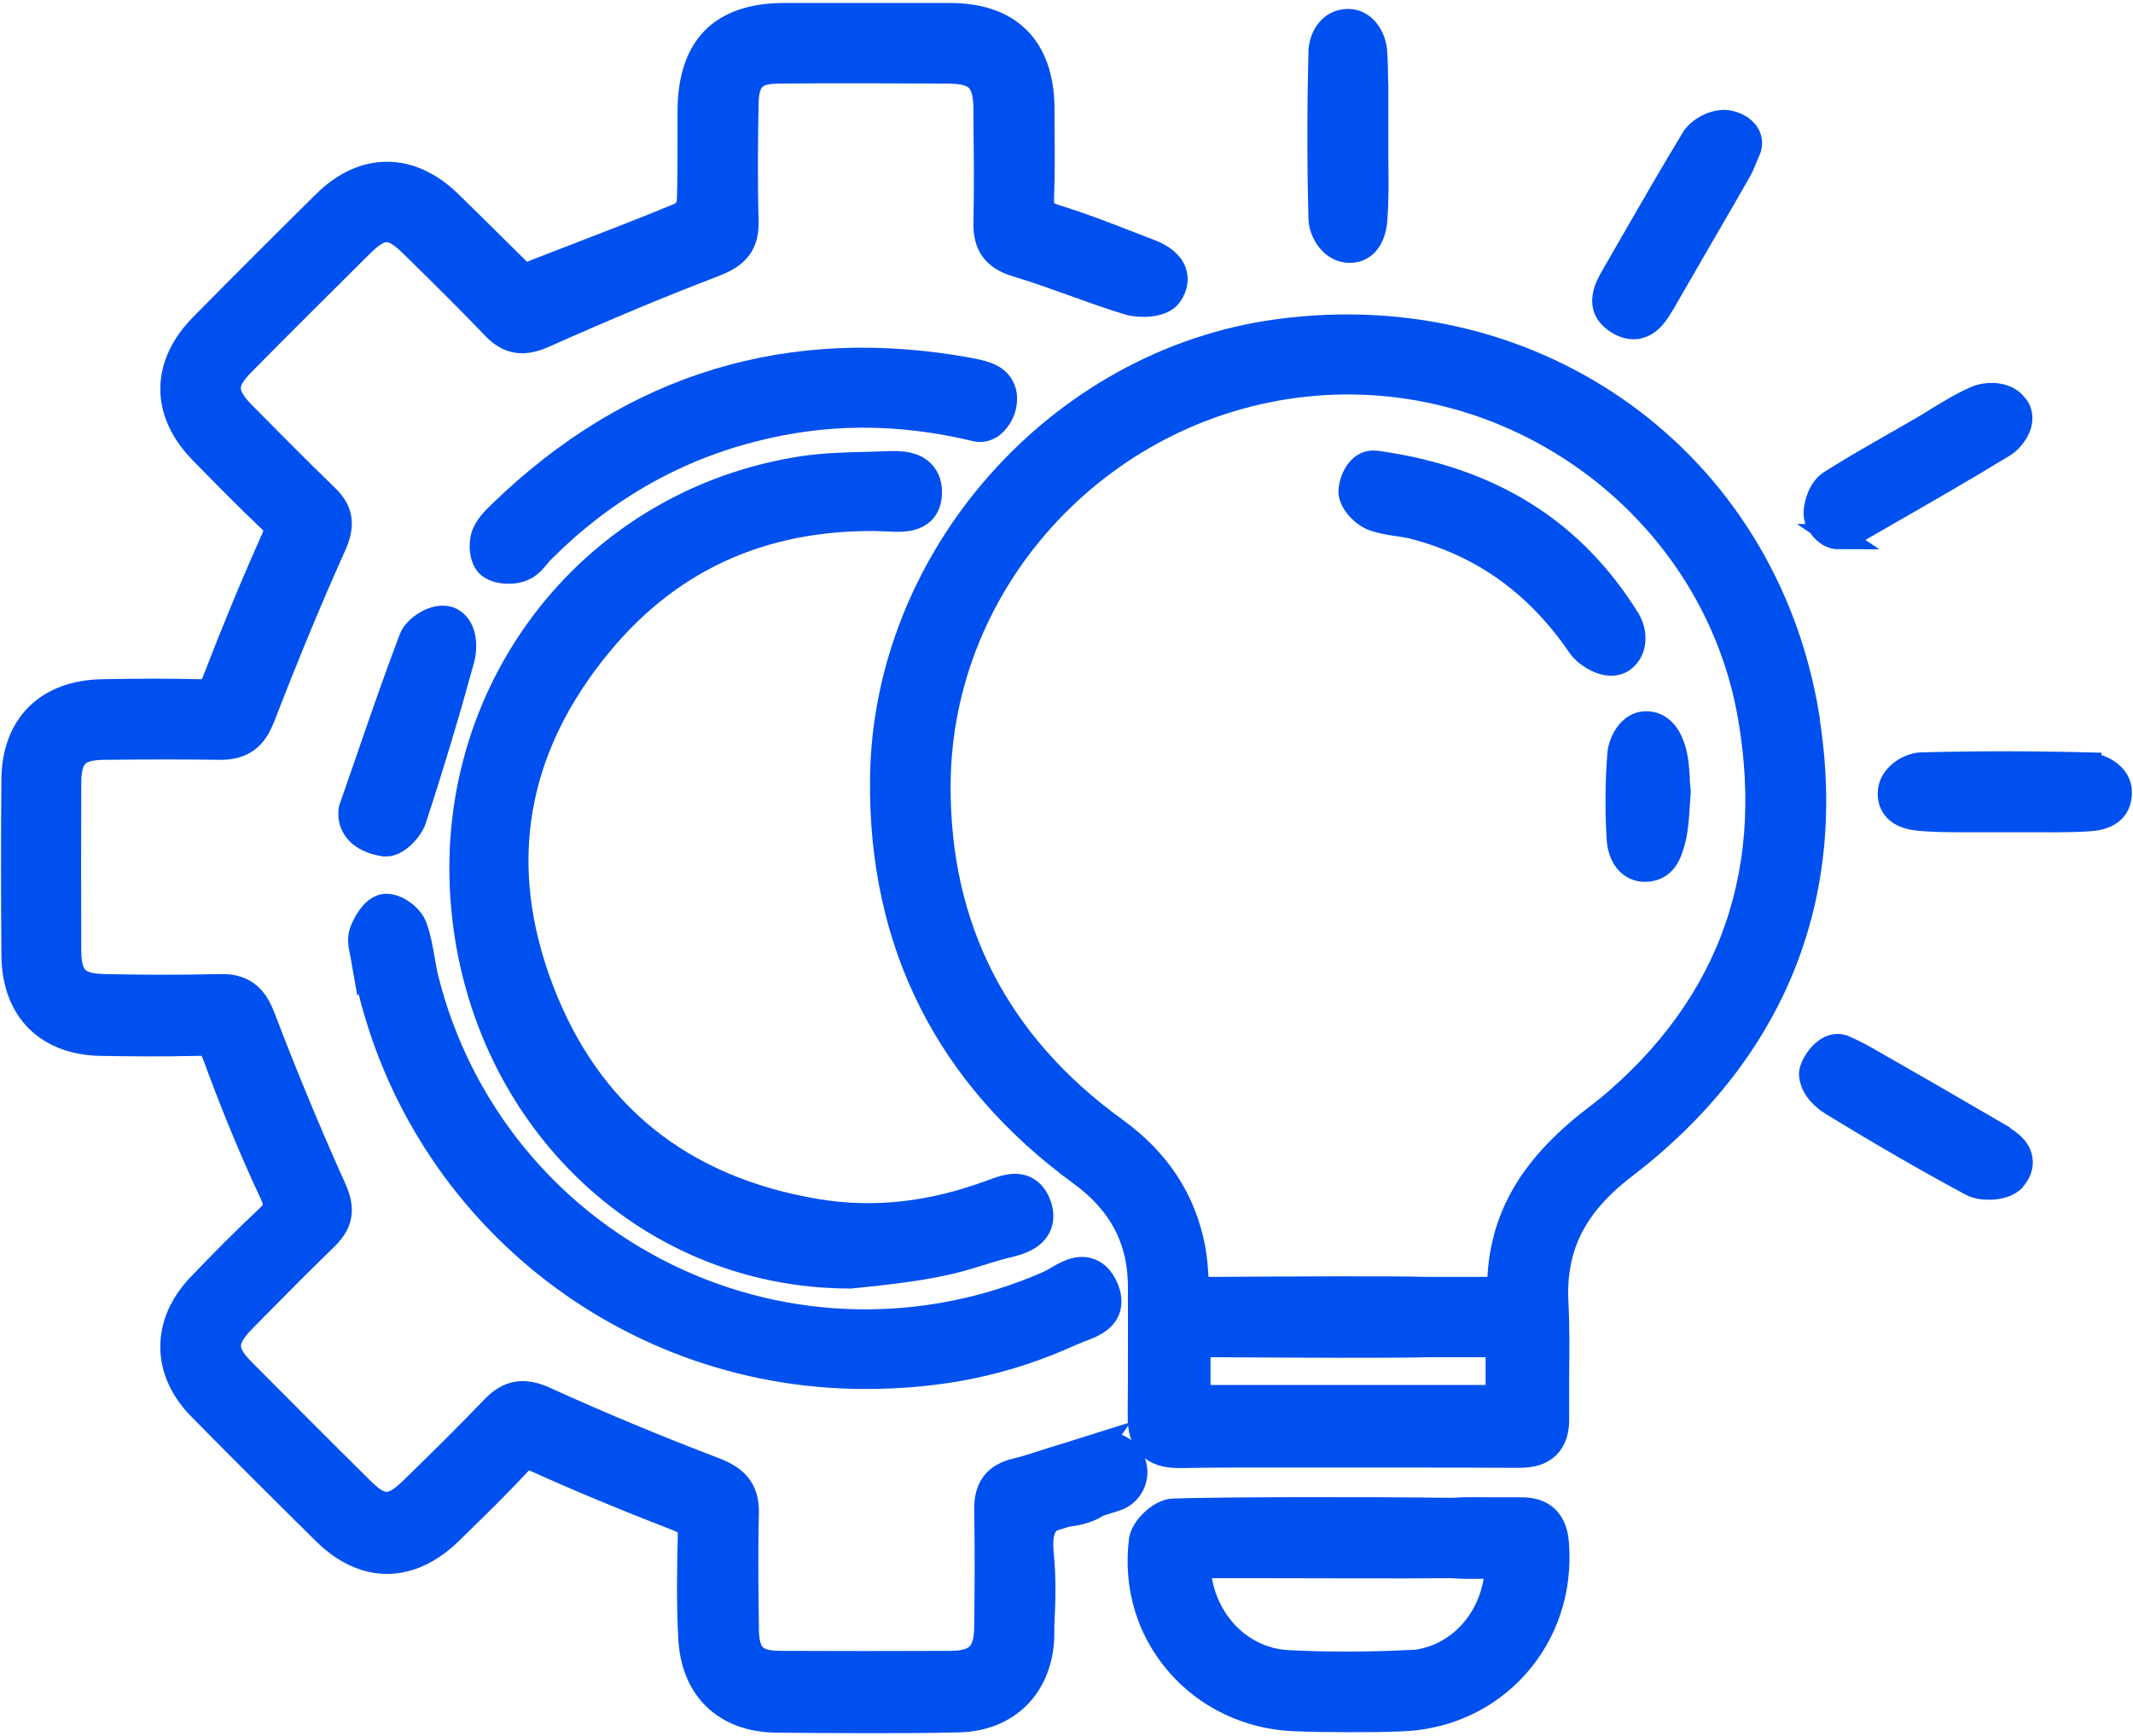
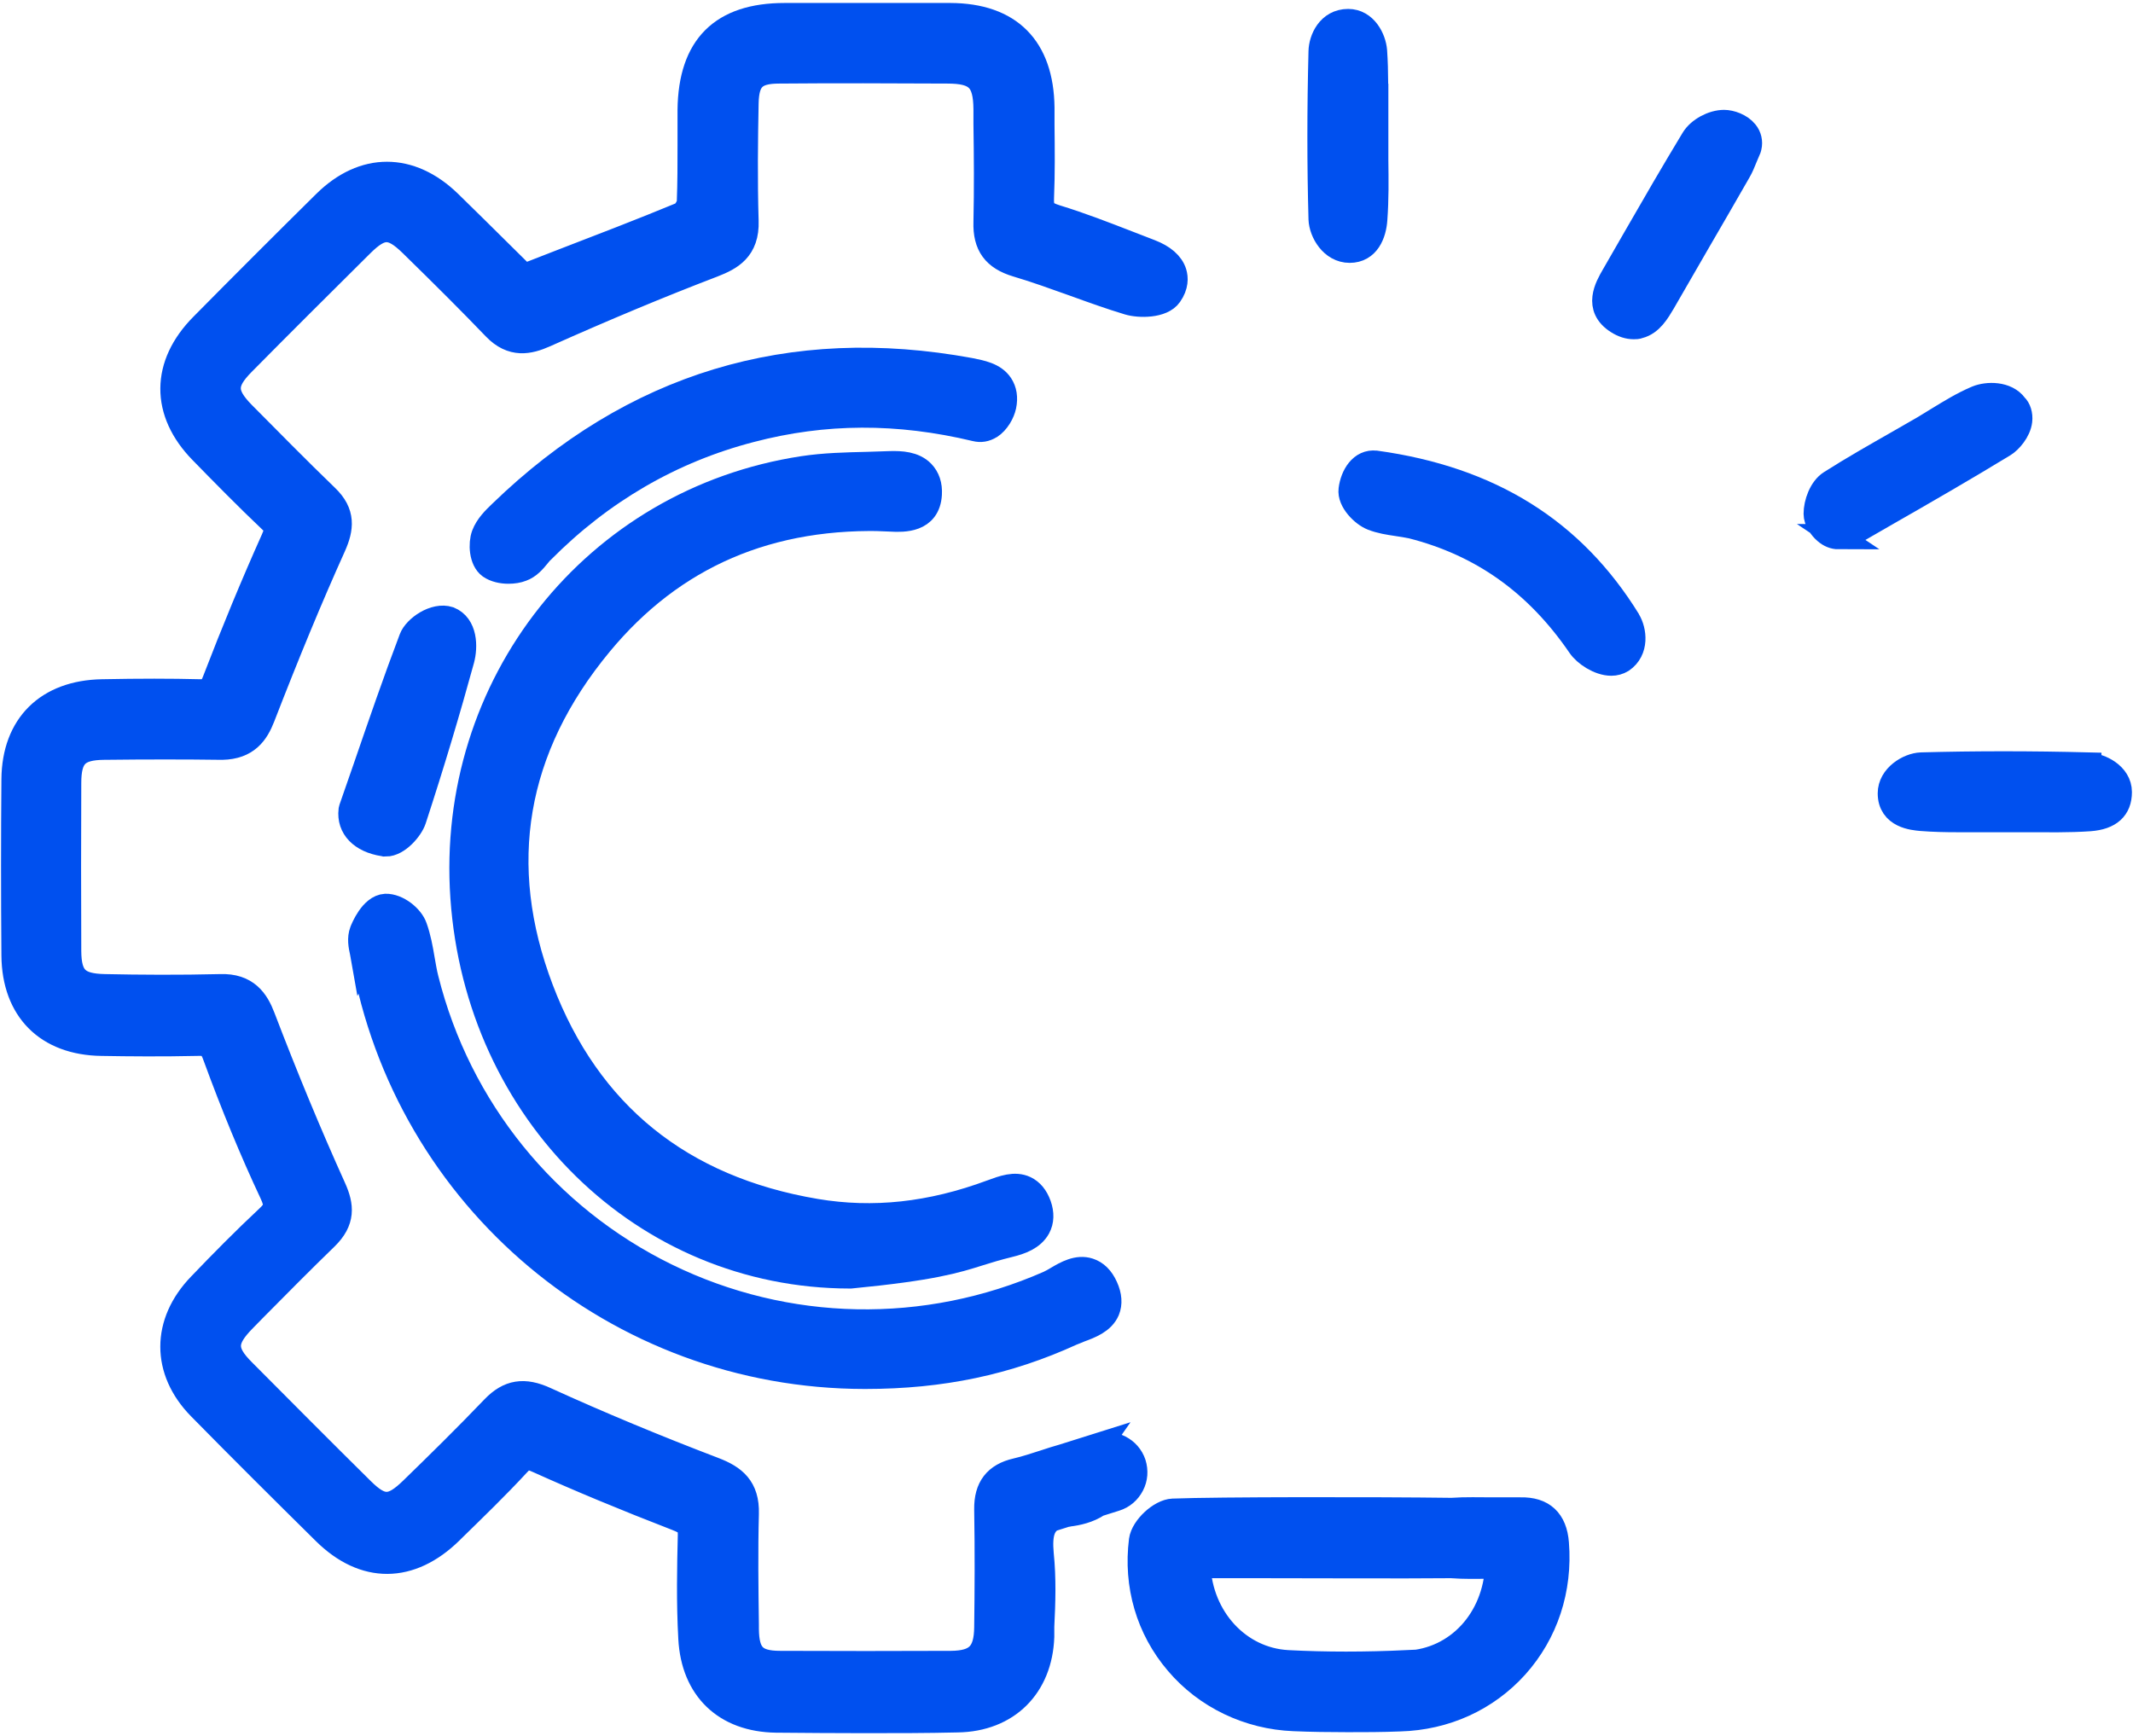
<svg xmlns="http://www.w3.org/2000/svg" width="86" height="70" viewBox="0 0 86 70" fill="none">
-   <path d="M72.847 28.84C71.147 18.6 61.987 11.95 51.517 13.37C42.667 14.57 35.667 22.5 35.578 31.42C35.508 38.05 38.208 43.4 43.587 47.33C45.218 48.52 45.998 50.04 45.977 51.98C45.977 52.7 45.977 53.42 45.977 54.15C45.977 55.12 45.977 56.09 45.968 57.06C45.958 57.64 46.068 58.03 46.347 58.31C46.608 58.57 46.987 58.7 47.528 58.7C47.547 58.7 47.568 58.7 47.597 58.7C49.197 58.67 50.797 58.68 52.398 58.68H54.367H56.278C57.938 58.68 59.587 58.68 61.248 58.69C61.767 58.69 62.138 58.58 62.398 58.32C62.657 58.06 62.778 57.69 62.767 57.18C62.767 56.61 62.767 56.03 62.767 55.46C62.778 54.49 62.788 53.49 62.737 52.51C62.627 50.28 63.468 48.6 65.457 47.07C71.498 42.45 74.047 36.15 72.838 28.85L72.847 28.84ZM60.398 56.35H48.307V54.23H48.958C52.428 54.25 56.008 54.27 57.568 54.23H60.398V56.35ZM64.237 45.14C61.667 47.14 60.498 49.21 60.458 51.88C60.458 51.9 60.458 51.94 60.438 51.99H59.148C58.608 51.99 58.038 51.99 57.528 51.99C55.938 51.95 52.398 51.97 48.947 51.99H48.258C48.258 51.88 48.248 51.78 48.237 51.67C48.208 51.2 48.178 50.77 48.097 50.33C47.718 48.37 46.688 46.8 44.947 45.54C40.197 42.1 37.797 37.42 37.828 31.65C37.867 23.27 44.547 16.16 53.017 15.46C61.438 14.78 69.138 20.67 70.567 28.89C71.718 35.53 69.588 41 64.237 45.16V45.14Z" fill="#0050EF" stroke="#0050EF" />
  <path d="M35.938 20.94C36.418 20.96 37.417 21 37.477 19.93C37.498 19.56 37.398 19.27 37.188 19.05C36.848 18.7 36.318 18.68 35.898 18.69C35.587 18.7 35.288 18.71 34.977 18.72C34.117 18.74 33.238 18.76 32.378 18.89C23.968 20.17 18.068 27.61 18.658 36.19C19.258 44.88 25.968 51.45 34.258 51.46H34.298C37.588 51.14 38.517 50.85 39.498 50.54C39.847 50.43 40.208 50.32 40.697 50.2C41.148 50.09 41.628 49.92 41.858 49.5C41.998 49.24 42.008 48.93 41.888 48.59C41.767 48.26 41.587 48.04 41.337 47.92C40.917 47.72 40.438 47.9 39.977 48.07C37.528 48.98 35.208 49.23 32.888 48.84C27.448 47.92 23.728 44.91 21.818 39.89C19.908 34.87 20.707 30.18 24.198 25.96C27.128 22.42 31.027 20.72 35.947 20.93L35.938 20.94Z" fill="#0050EF" stroke="#0050EF" />
  <path d="M14.647 38.56C16.377 48.37 24.877 55.5 34.857 55.51H34.887C37.967 55.51 40.617 54.95 43.217 53.76C43.317 53.72 43.427 53.68 43.537 53.63C43.947 53.48 44.457 53.29 44.647 52.84C44.757 52.57 44.737 52.25 44.577 51.9C44.417 51.54 44.187 51.32 43.907 51.23C43.447 51.08 42.987 51.34 42.617 51.56C42.507 51.63 42.387 51.69 42.287 51.74C37.327 53.92 31.707 53.81 26.867 51.44C22.027 49.07 18.497 44.71 17.187 39.48C17.117 39.21 17.077 38.94 17.027 38.67C16.957 38.25 16.877 37.81 16.727 37.39C16.587 36.98 16.027 36.53 15.547 36.54C14.987 36.57 14.637 37.45 14.597 37.55C14.487 37.84 14.547 38.14 14.607 38.41L14.637 38.58L14.647 38.56Z" fill="#0050EF" stroke="#0050EF" />
  <path d="M61.307 60.88C60.938 60.88 60.578 60.88 60.208 60.88C59.657 60.88 59.087 60.86 58.528 60.9C55.468 60.86 49.087 60.86 47.288 60.93C46.788 60.95 46.087 61.6 46.017 62.11C45.788 63.92 46.297 65.68 47.468 67.05C48.627 68.42 50.347 69.24 52.167 69.31C52.858 69.34 53.578 69.35 54.337 69.35C55.008 69.35 55.697 69.35 56.438 69.32C58.278 69.27 59.938 68.51 61.127 67.19C62.328 65.85 62.907 64.09 62.758 62.23C62.688 61.31 62.197 60.86 61.307 60.88ZM56.748 67.04C55.057 67.12 53.438 67.12 51.917 67.04C49.928 66.93 48.398 65.24 48.307 63.14H50.627C52.807 63.14 56.508 63.16 58.508 63.14C59.028 63.18 59.547 63.17 60.057 63.16H60.377C60.278 65.31 58.767 66.96 56.748 67.06V67.04Z" fill="#0050EF" stroke="#0050EF" />
  <path d="M39.917 17.21C40.217 17.02 40.417 16.65 40.477 16.37C40.547 16.03 40.497 15.75 40.347 15.52C40.077 15.11 39.547 15.02 39.107 14.93C31.867 13.6 25.527 15.51 20.197 20.67C19.937 20.92 19.647 21.2 19.507 21.57C19.377 21.92 19.407 22.59 19.757 22.84C19.957 22.98 20.237 23.04 20.497 23.04C20.697 23.04 20.887 23.01 21.037 22.95C21.317 22.85 21.517 22.62 21.687 22.41C21.747 22.34 21.797 22.27 21.857 22.22C24.237 19.82 27.067 18.17 30.267 17.34C33.237 16.56 36.207 16.55 39.337 17.3C39.537 17.35 39.737 17.32 39.927 17.2L39.917 17.21Z" fill="#0050EF" stroke="#0050EF" />
  <path d="M15.557 34.04C16.038 34.04 16.567 33.42 16.688 33.05C17.427 30.79 18.058 28.68 18.628 26.6C18.767 26.08 18.758 25.22 18.108 24.96C17.527 24.77 16.747 25.32 16.587 25.75C15.938 27.46 15.357 29.15 14.738 30.95L14.168 32.59L14.148 32.67C14.068 33.37 14.568 33.89 15.457 34.03C15.488 34.03 15.508 34.03 15.537 34.03L15.557 34.04Z" fill="#0050EF" stroke="#0050EF" />
  <path d="M69.517 4.93C69.047 4.93 68.507 5.23 68.277 5.6C67.477 6.92 66.707 8.25 65.937 9.59L65.057 11.12C64.797 11.57 64.317 12.4 65.217 12.97C65.437 13.11 65.657 13.18 65.867 13.18C65.947 13.18 66.017 13.18 66.087 13.15C66.567 13.03 66.837 12.55 67.047 12.2L68.467 9.74C69.017 8.79 69.567 7.85 70.107 6.9C70.207 6.73 70.277 6.55 70.367 6.33L70.507 6L70.527 5.93C70.577 5.72 70.527 5.5 70.387 5.33C70.177 5.07 69.787 4.93 69.507 4.93H69.517Z" fill="#0050EF" stroke="#0050EF" />
-   <path d="M80.537 45.75C78.737 44.7 76.938 43.66 75.127 42.63C74.978 42.55 74.828 42.47 74.638 42.38L74.337 42.24L74.278 42.22C74.138 42.18 73.858 42.15 73.547 42.42C73.308 42.62 72.997 43.07 73.037 43.38C73.107 43.96 73.637 44.35 73.867 44.49C75.877 45.72 77.717 46.78 79.477 47.73C79.657 47.83 79.918 47.88 80.188 47.88C80.588 47.88 80.998 47.77 81.188 47.53C81.407 47.27 81.498 47 81.448 46.73C81.368 46.25 80.887 45.97 80.537 45.77V45.75Z" fill="#0050EF" stroke="#0050EF" />
  <path d="M74.097 21.63C74.097 21.63 74.168 21.63 74.207 21.63L74.498 21.54C74.627 21.5 74.748 21.47 74.858 21.4L75.968 20.76C77.558 19.85 79.207 18.9 80.797 17.93C81.028 17.79 81.388 17.39 81.438 16.97C81.468 16.72 81.388 16.48 81.257 16.36C80.897 15.86 80.118 15.88 79.707 16.05C79.157 16.28 78.638 16.6 78.147 16.9C77.948 17.02 77.748 17.14 77.558 17.26L76.567 17.83C75.657 18.35 74.718 18.88 73.808 19.46C73.427 19.7 73.218 20.29 73.218 20.72C73.218 20.99 73.418 21.28 73.608 21.44C73.767 21.58 73.948 21.65 74.127 21.65L74.097 21.63Z" fill="#0050EF" stroke="#0050EF" />
  <path d="M55.467 4.6C55.467 3.77 55.487 2.9 55.427 2.05C55.387 1.56 55.037 0.86 54.357 0.86C53.577 0.86 53.267 1.6 53.257 2.07C53.197 4.4 53.197 6.68 53.257 8.84C53.277 9.35 53.697 10.1 54.417 10.1C55.137 10.1 55.397 9.43 55.437 8.85C55.497 8.05 55.487 7.24 55.477 6.45C55.477 6.15 55.477 5.85 55.477 5.55C55.477 5.23 55.477 4.91 55.477 4.59L55.467 4.6Z" fill="#0050EF" stroke="#0050EF" />
  <path d="M84.228 30.84C81.897 30.78 79.627 30.78 77.457 30.84C76.948 30.86 76.207 31.31 76.207 31.99C76.207 32.91 77.147 32.98 77.457 33.01C77.957 33.05 78.448 33.06 78.948 33.06C79.257 33.06 79.567 33.06 79.868 33.06C80.157 33.06 80.457 33.06 80.748 33.06C81.097 33.06 81.388 33.06 81.707 33.06C82.537 33.06 83.407 33.08 84.257 33.02C85.058 32.96 85.457 32.6 85.457 31.94C85.457 31.24 84.668 30.87 84.228 30.86V30.84Z" fill="#0050EF" stroke="#0050EF" />
  <path d="M65.657 25.03C63.407 21.38 60.078 19.31 55.477 18.67H55.468C54.888 18.6 54.538 19.18 54.468 19.74C54.407 20.2 54.947 20.74 55.328 20.89C55.657 21.02 55.998 21.07 56.328 21.12C56.528 21.15 56.727 21.18 56.917 21.22C59.748 21.94 61.968 23.52 63.697 26.05C63.907 26.36 64.468 26.75 64.968 26.75C65.118 26.75 65.267 26.71 65.397 26.63C65.998 26.22 65.897 25.43 65.647 25.02L65.657 25.03Z" fill="#0050EF" stroke="#0050EF" />
-   <path d="M67.637 31.44C67.607 31.03 67.587 30.6 67.457 30.19C67.197 29.36 66.727 29.18 66.367 29.18C65.687 29.18 65.337 29.97 65.307 30.4C65.217 31.53 65.207 32.68 65.277 33.82C65.327 34.58 65.737 35.06 66.317 35.06C67.127 35.06 67.327 34.35 67.437 33.95C67.567 33.49 67.597 33.01 67.627 32.54C67.637 32.35 67.657 32.16 67.667 31.96V31.92V31.88C67.647 31.73 67.637 31.58 67.627 31.42L67.637 31.44Z" fill="#0050EF" stroke="#0050EF" />
  <path d="M44.328 58.27L42.867 58.73C42.617 58.8 42.367 58.88 42.127 58.96C41.748 59.08 41.367 59.21 40.977 59.3C40.148 59.49 39.767 59.99 39.778 60.86C39.807 62.55 39.797 64.21 39.778 65.62C39.767 66.68 39.388 67.06 38.347 67.07C36.057 67.08 33.758 67.08 31.457 67.07C30.438 67.07 30.108 66.73 30.098 65.69V65.51C30.078 64.04 30.058 62.53 30.098 61.04C30.128 59.99 29.598 59.57 28.788 59.26C26.457 58.37 24.168 57.42 21.997 56.43C21.128 56.03 20.517 56.13 19.898 56.77C18.788 57.93 17.617 59.08 16.608 60.06C15.797 60.85 15.387 60.86 14.598 60.08C12.988 58.49 11.398 56.89 9.807 55.29C9.007 54.49 9.017 54.04 9.847 53.2L10.268 52.77C11.217 51.81 12.168 50.85 13.137 49.91C13.838 49.23 13.777 48.62 13.457 47.91C12.467 45.72 11.508 43.4 10.598 41.02C10.348 40.36 9.947 39.74 8.877 39.78C7.257 39.82 5.617 39.81 4.227 39.78C3.127 39.76 2.787 39.43 2.777 38.36C2.767 36.1 2.767 33.84 2.777 31.58C2.777 30.49 3.117 30.15 4.197 30.14C5.907 30.12 7.467 30.12 8.957 30.14C9.957 30.12 10.338 29.56 10.588 28.92C11.588 26.34 12.518 24.09 13.447 22.03C13.768 21.31 13.848 20.69 13.158 20.03C11.998 18.91 10.857 17.75 9.787 16.67C9.017 15.88 9.017 15.43 9.787 14.65C11.377 13.04 12.977 11.45 14.578 9.86C15.377 9.07 15.787 9.07 16.587 9.85C17.948 11.18 18.988 12.22 19.948 13.22C20.648 13.95 21.337 13.79 21.968 13.51C24.367 12.44 26.587 11.51 28.758 10.68C29.448 10.41 30.128 10.06 30.087 8.91C30.038 7.27 30.058 5.6 30.087 4.16C30.108 3.19 30.427 2.87 31.418 2.87C33.678 2.85 35.938 2.86 38.197 2.87C39.388 2.87 39.737 3.22 39.748 4.4V4.98C39.767 6.28 39.778 7.63 39.748 8.95C39.718 9.89 40.097 10.4 40.998 10.67C41.778 10.9 42.568 11.19 43.328 11.46C44.047 11.72 44.767 11.98 45.498 12.2C45.928 12.33 46.858 12.34 47.167 11.89C47.428 11.52 47.407 11.2 47.347 11C47.237 10.64 46.898 10.35 46.377 10.15L45.447 9.79C44.517 9.43 43.568 9.06 42.587 8.76C42.078 8.6 41.977 8.46 41.998 7.96C42.038 6.99 42.028 6 42.017 5.05V4.34C41.987 1.92 40.708 0.63 38.318 0.62C36.087 0.62 33.867 0.62 31.637 0.62C29.108 0.62 27.848 1.87 27.817 4.43C27.817 4.91 27.817 5.38 27.817 5.86C27.817 6.62 27.817 7.37 27.788 8.13C27.788 8.31 27.587 8.6 27.488 8.64C25.848 9.32 24.198 9.95 22.488 10.61L21.128 11.14L20.157 10.18C19.477 9.51 18.797 8.83 18.117 8.17C16.538 6.64 14.658 6.64 13.107 8.17C11.447 9.81 9.797 11.46 8.157 13.12C6.577 14.71 6.567 16.62 8.127 18.21C8.977 19.08 9.937 20.06 10.918 20.99C11.168 21.22 11.207 21.32 11.018 21.75C10.207 23.56 9.417 25.47 8.667 27.42C8.507 27.84 8.407 27.89 8.057 27.89C6.887 27.86 5.637 27.86 4.117 27.89C1.907 27.93 0.577 29.25 0.557 31.42C0.537 33.7 0.537 36.09 0.557 38.53C0.577 40.72 1.897 42.05 4.097 42.08C5.217 42.1 6.557 42.11 7.927 42.08C8.377 42.06 8.517 42.13 8.687 42.62C9.397 44.56 10.158 46.41 10.957 48.11C11.197 48.62 11.137 48.78 10.787 49.11C9.857 49.98 8.967 50.88 8.067 51.82C6.597 53.34 6.597 55.27 8.057 56.76C9.717 58.45 11.398 60.12 13.088 61.79C14.688 63.37 16.547 63.36 18.177 61.76L18.267 61.67C19.137 60.82 20.038 59.95 20.878 59.04C21.148 58.75 21.267 58.71 21.707 58.91C23.348 59.65 25.168 60.41 27.288 61.23C27.747 61.41 27.837 61.52 27.828 61.91C27.797 63.15 27.767 64.62 27.848 66.07C27.957 68.11 29.247 69.34 31.288 69.37C32.498 69.38 33.667 69.39 34.818 69.39C36.108 69.39 37.367 69.39 38.608 69.36C40.608 69.33 41.938 68.01 42.008 66V65.59C42.057 64.63 42.087 63.64 41.987 62.67C41.907 61.81 42.057 61.38 42.568 61.18V61.21L42.977 61.08C43.017 61.08 43.047 61.07 43.087 61.06C43.428 61.02 43.898 60.92 44.278 60.66L44.977 60.44C45.267 60.35 45.498 60.15 45.638 59.88C45.778 59.61 45.797 59.31 45.708 59.02C45.517 58.44 44.888 58.12 44.307 58.3L44.328 58.27Z" fill="#0050EF" stroke="#0050EF" />
</svg>